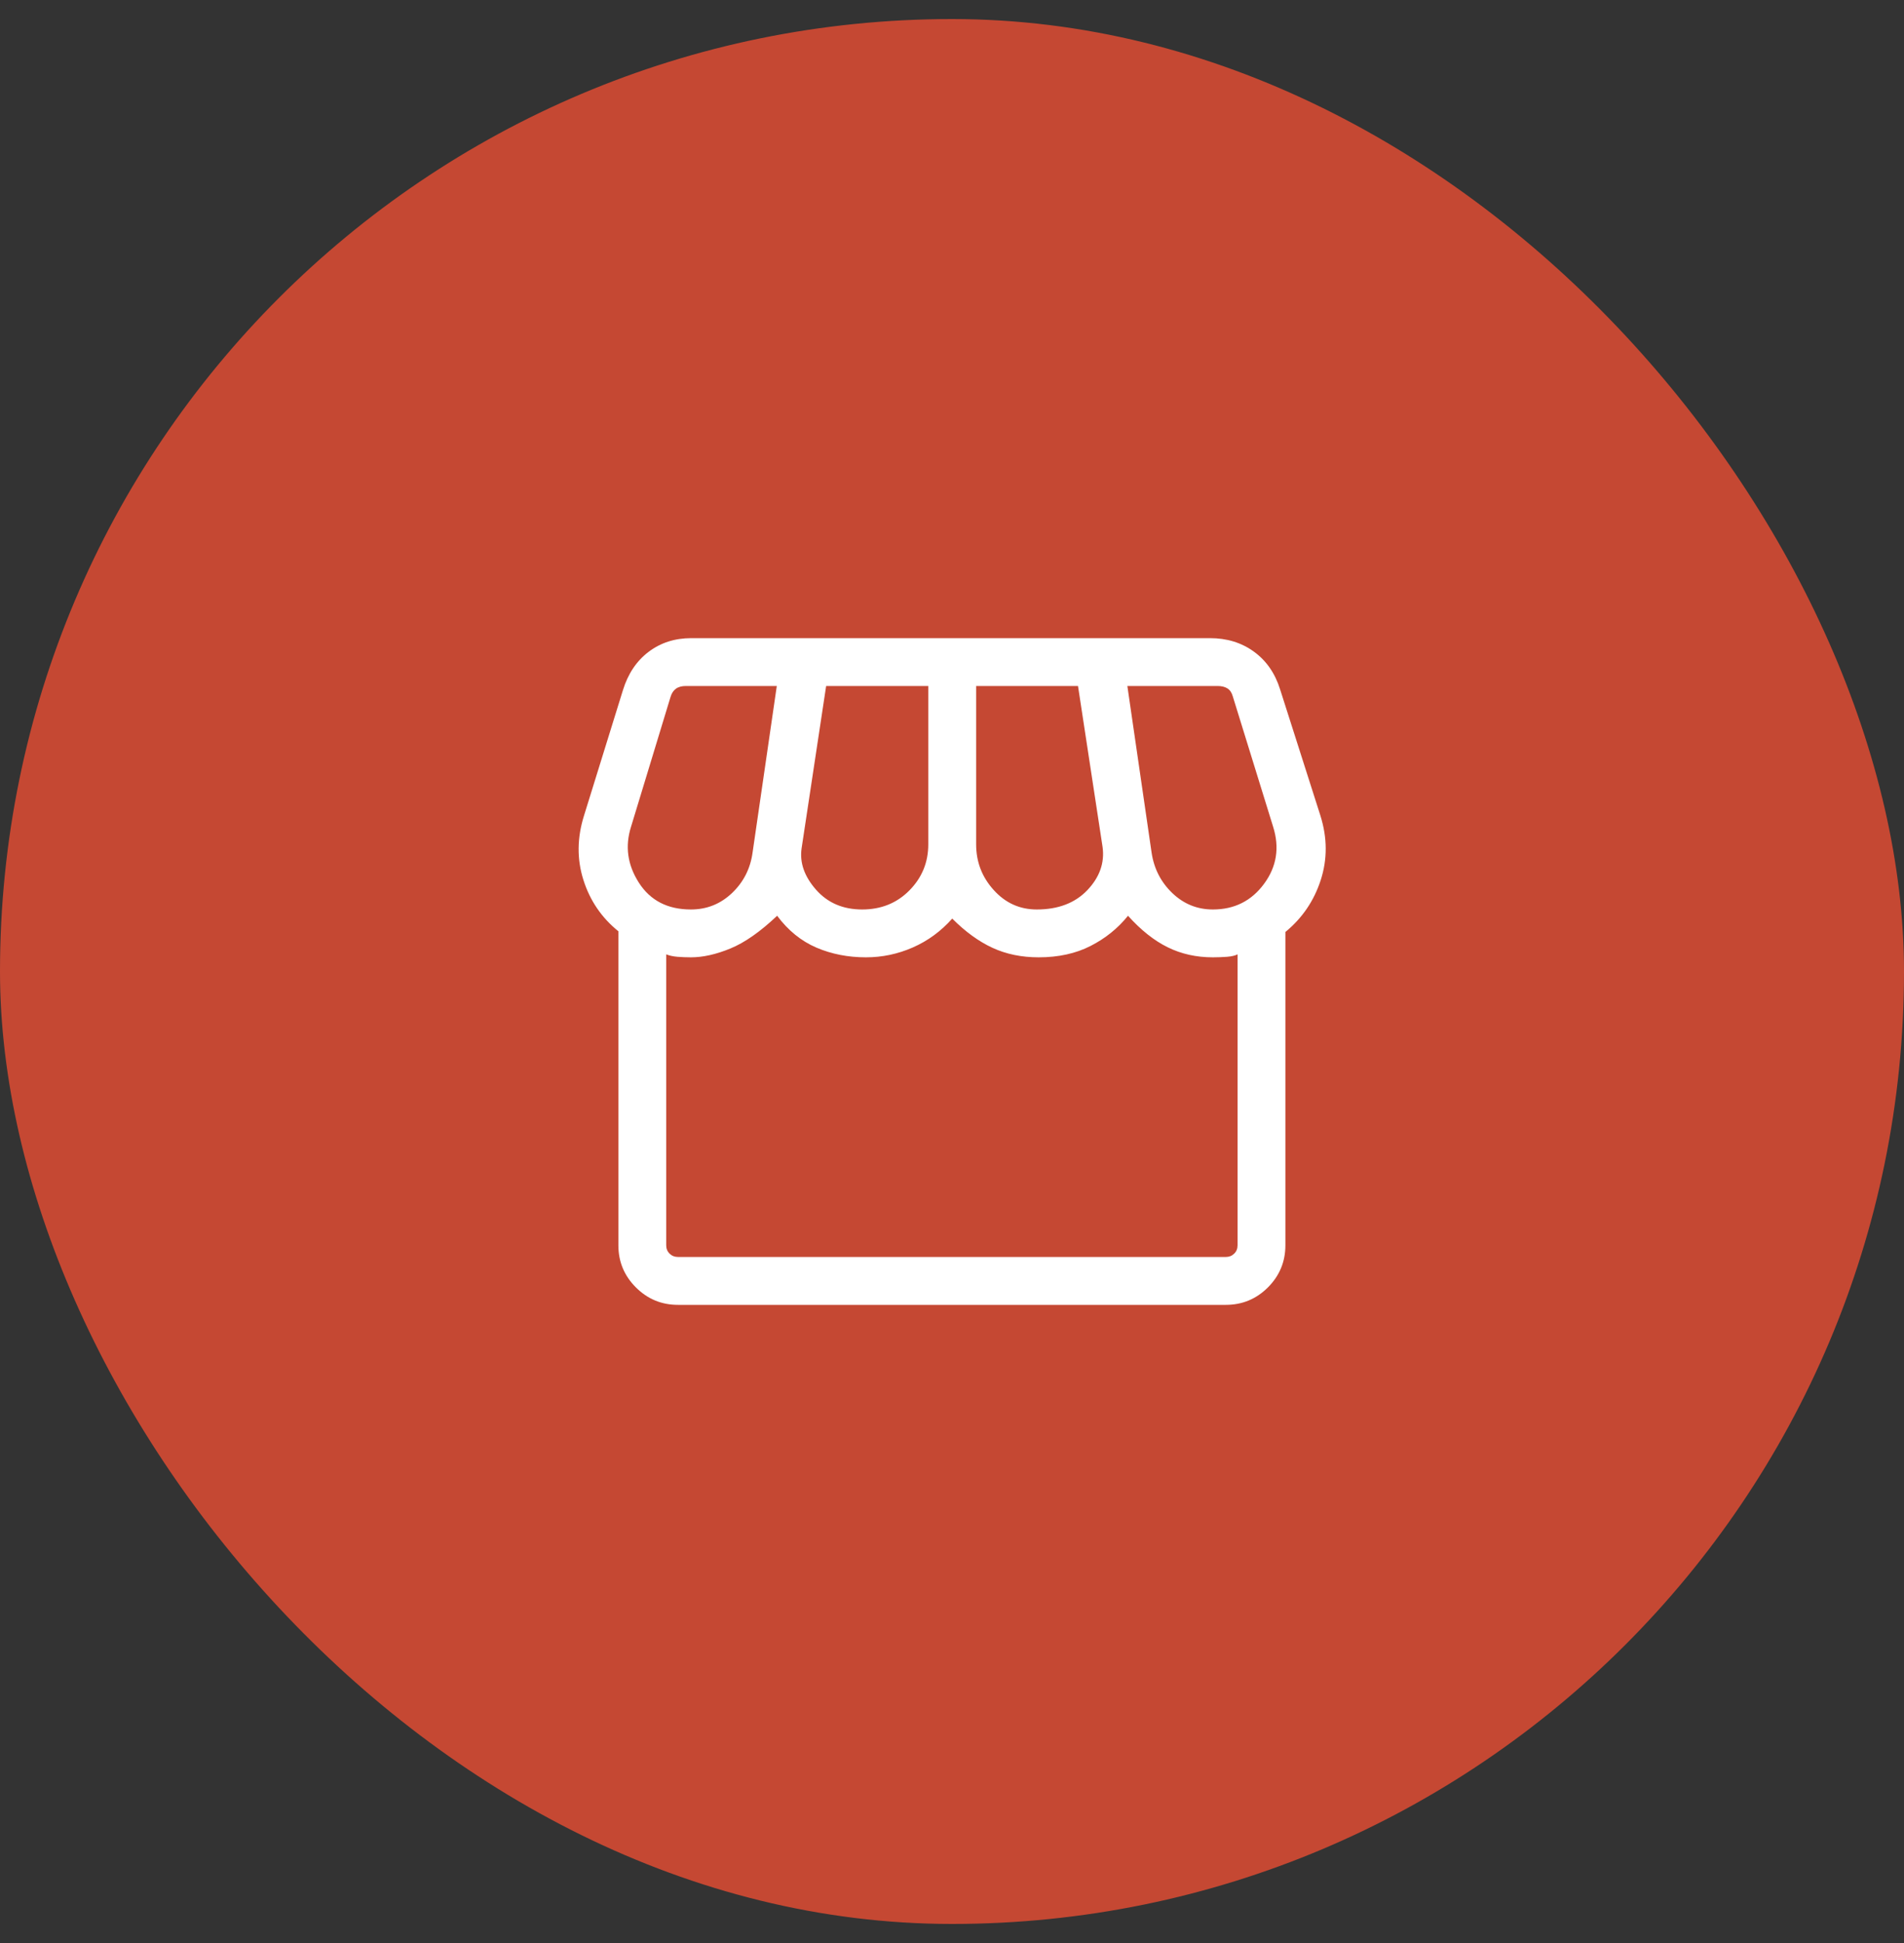
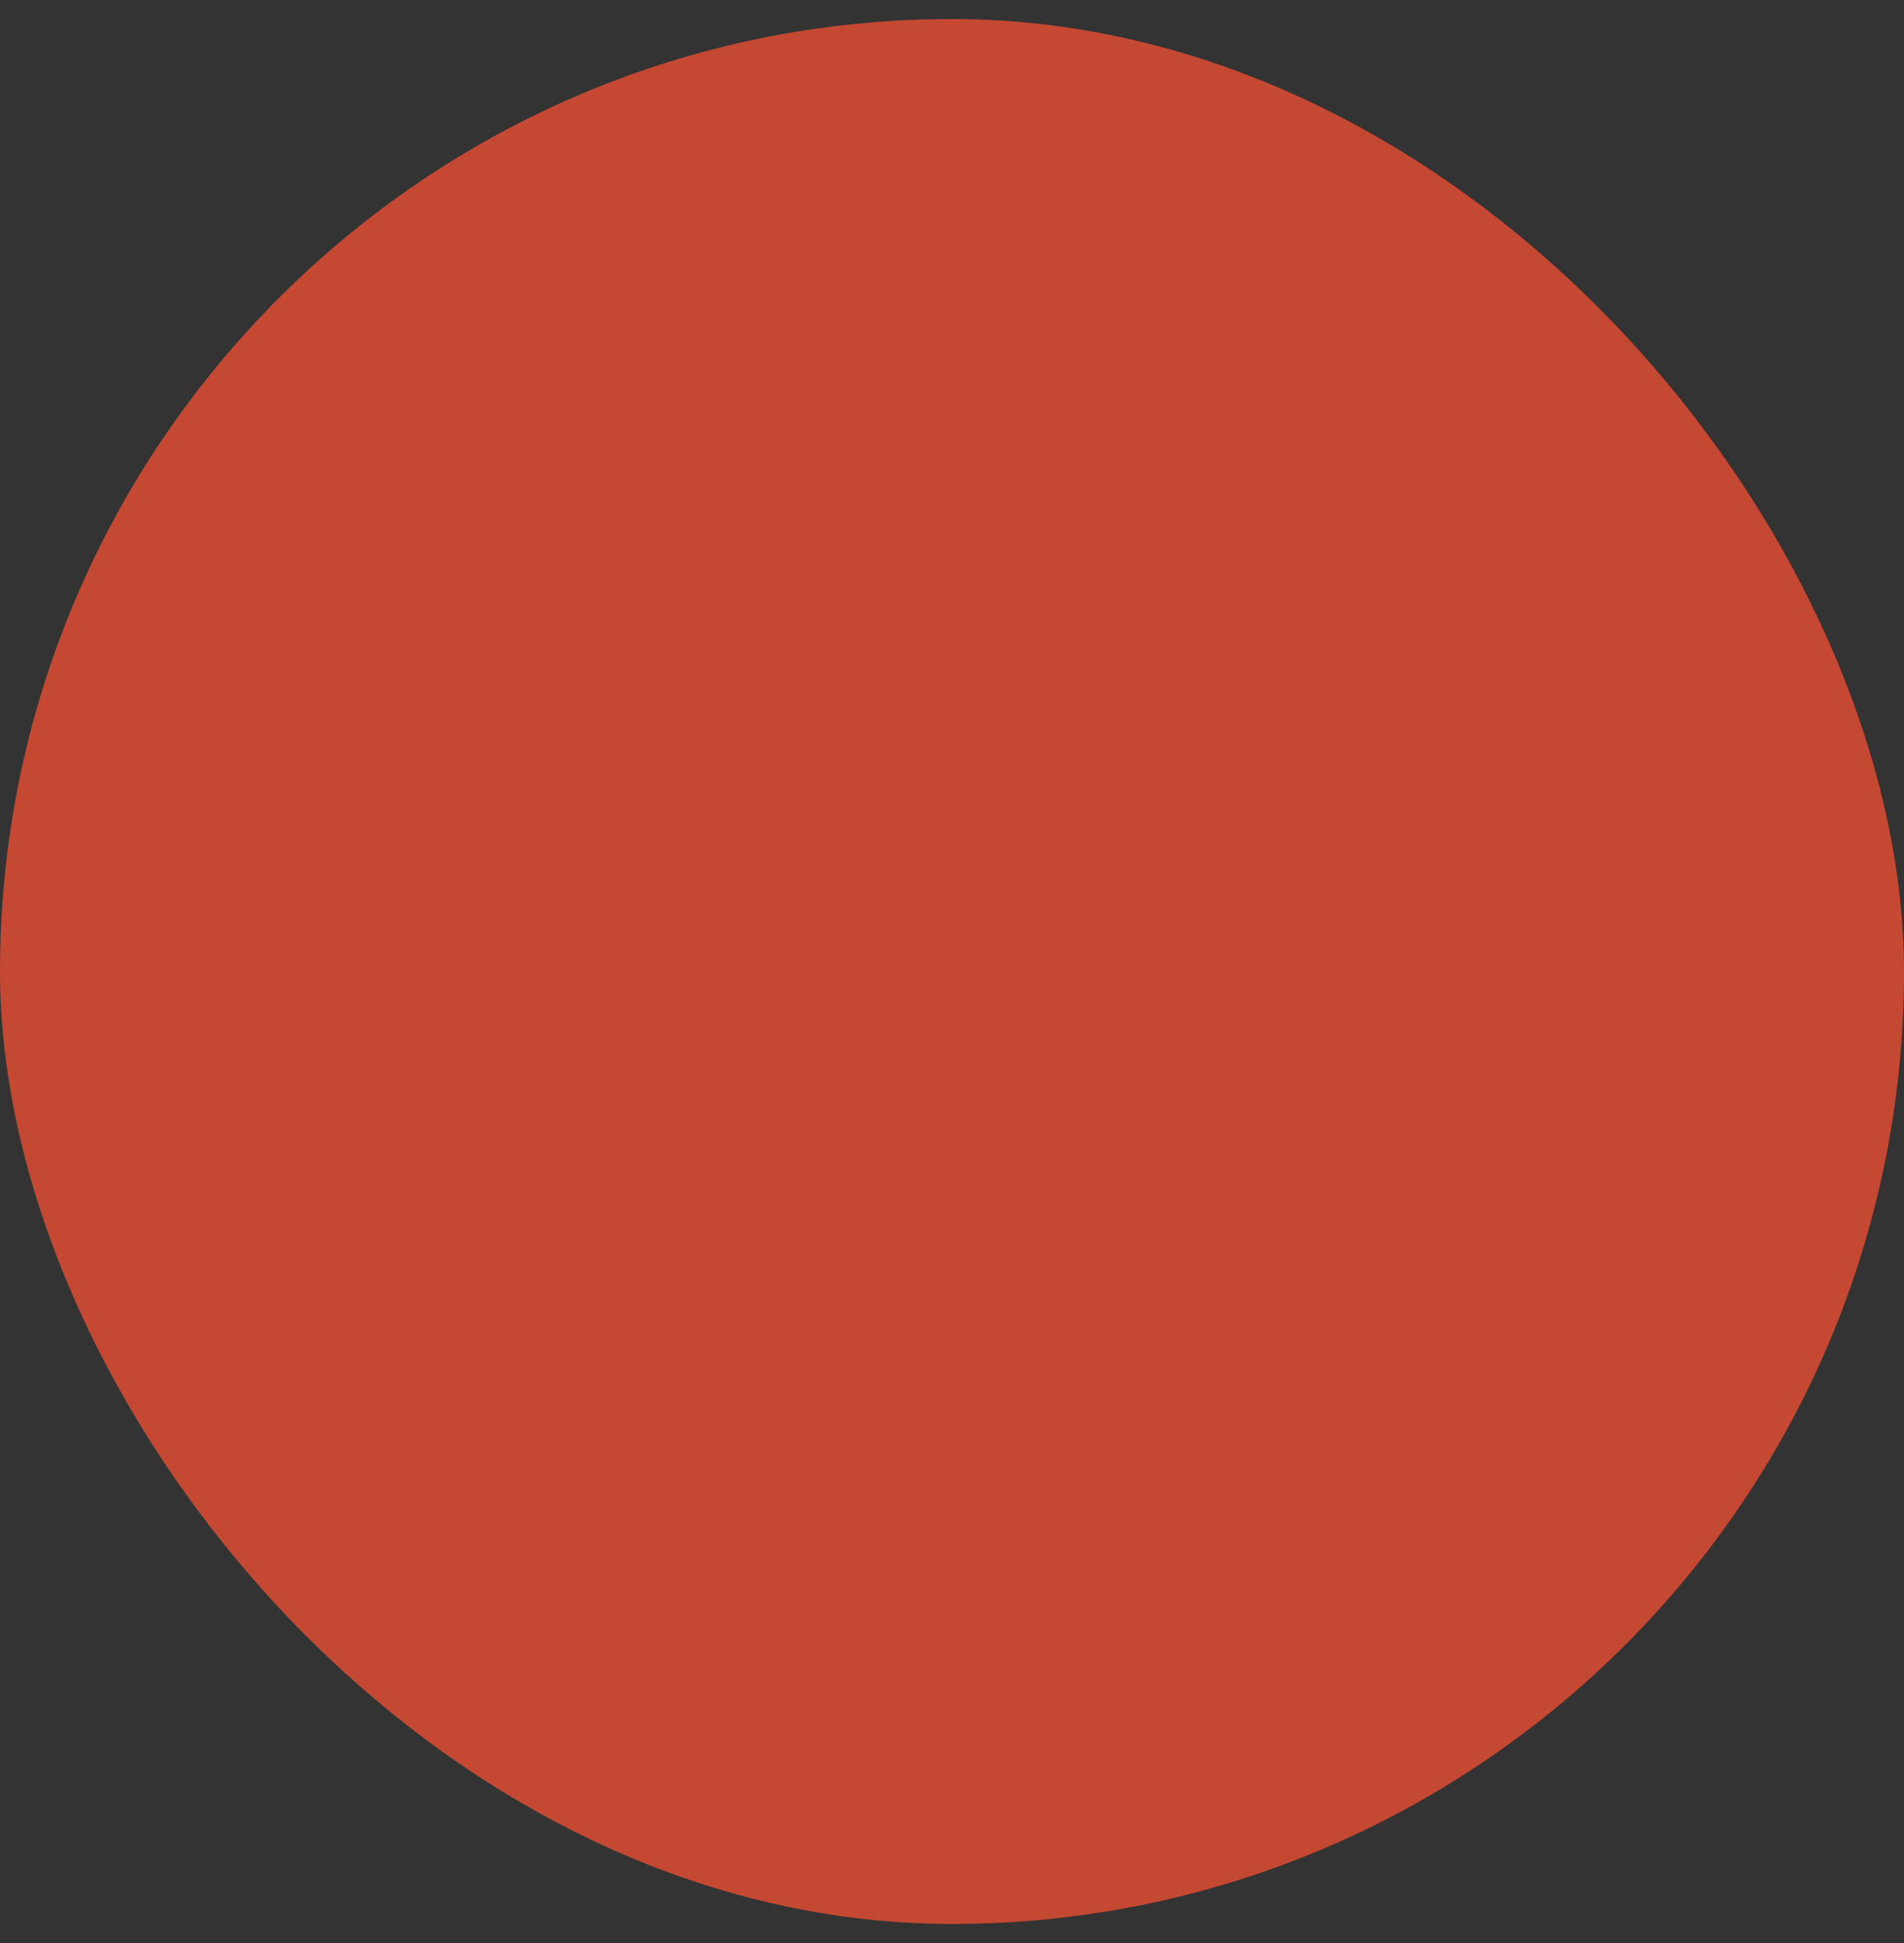
<svg xmlns="http://www.w3.org/2000/svg" width="50" height="51" viewBox="0 0 50 51" fill="none">
  <rect x="0" y="0" width="50" height="51" fill="#333333" stroke="none" />
  <rect y="0.5" width="50" height="50" rx="25" fill="#C54833" />
  <mask id="mask0_18918_7418" style="mask-type:alpha" maskUnits="userSpaceOnUse" x="13" y="13" width="24" height="25">
-     <rect x="13" y="13.5" width="24" height="24" fill="#D9D9D9" />
-   </mask>
+     </mask>
  <g mask="url(#mask0_18918_7418)">
-     <path d="M33.755 24.463V32.686C33.755 33.117 33.602 33.485 33.297 33.791C32.991 34.097 32.622 34.25 32.191 34.25H17.803C17.372 34.25 17.004 34.097 16.698 33.791C16.392 33.485 16.239 33.117 16.239 32.686V24.444C15.798 24.088 15.492 23.639 15.32 23.095C15.148 22.552 15.154 21.99 15.336 21.41L16.358 18.117C16.491 17.685 16.716 17.349 17.032 17.11C17.348 16.87 17.722 16.75 18.154 16.75H31.773C32.22 16.75 32.605 16.869 32.93 17.106C33.256 17.343 33.485 17.674 33.617 18.098L34.675 21.41C34.857 21.99 34.86 22.553 34.683 23.1C34.506 23.646 34.197 24.1 33.755 24.463ZM27.226 23.872C27.79 23.872 28.233 23.702 28.556 23.363C28.878 23.023 29.011 22.646 28.954 22.231L28.309 18.006H25.634V22.163C25.634 22.622 25.787 23.021 26.095 23.361C26.402 23.702 26.779 23.872 27.226 23.872ZM22.641 23.872C23.14 23.872 23.554 23.704 23.883 23.37C24.213 23.035 24.377 22.633 24.377 22.163V18.006H21.695L21.05 22.269C20.997 22.642 21.122 23.003 21.427 23.35C21.732 23.698 22.137 23.872 22.641 23.872ZM18.144 23.872C18.56 23.872 18.919 23.729 19.222 23.442C19.524 23.155 19.705 22.801 19.763 22.378L20.399 18.006H18.012C17.903 18.006 17.815 18.03 17.749 18.078C17.683 18.127 17.636 18.199 17.608 18.295L16.572 21.698C16.409 22.211 16.477 22.701 16.777 23.169C17.078 23.638 17.533 23.872 18.144 23.872ZM31.85 23.872C32.416 23.872 32.865 23.647 33.196 23.197C33.527 22.747 33.606 22.247 33.432 21.698L32.373 18.276C32.346 18.18 32.299 18.111 32.232 18.069C32.166 18.027 32.079 18.006 31.97 18.006H29.605L30.241 22.378C30.304 22.801 30.486 23.155 30.786 23.442C31.087 23.729 31.441 23.872 31.85 23.872ZM17.803 32.993H32.191C32.277 32.993 32.35 32.965 32.409 32.907C32.469 32.849 32.499 32.776 32.499 32.686V25.05C32.435 25.083 32.343 25.104 32.223 25.114C32.102 25.123 31.978 25.128 31.85 25.128C31.418 25.128 31.024 25.041 30.666 24.865C30.309 24.69 29.961 24.414 29.622 24.037C29.355 24.368 29.027 24.632 28.636 24.831C28.246 25.029 27.793 25.128 27.277 25.128C26.828 25.128 26.424 25.045 26.064 24.879C25.704 24.713 25.351 24.457 25.006 24.111C24.71 24.444 24.365 24.696 23.971 24.869C23.576 25.042 23.166 25.128 22.74 25.128C22.271 25.128 21.837 25.043 21.439 24.873C21.041 24.702 20.697 24.424 20.408 24.037C19.963 24.458 19.552 24.745 19.176 24.898C18.801 25.052 18.456 25.128 18.144 25.128C18.023 25.128 17.905 25.123 17.79 25.114C17.675 25.104 17.577 25.083 17.495 25.05V32.686C17.495 32.776 17.525 32.849 17.585 32.907C17.645 32.965 17.717 32.993 17.803 32.993Z" fill="white" />
-   </g>
+     </g>
</svg>